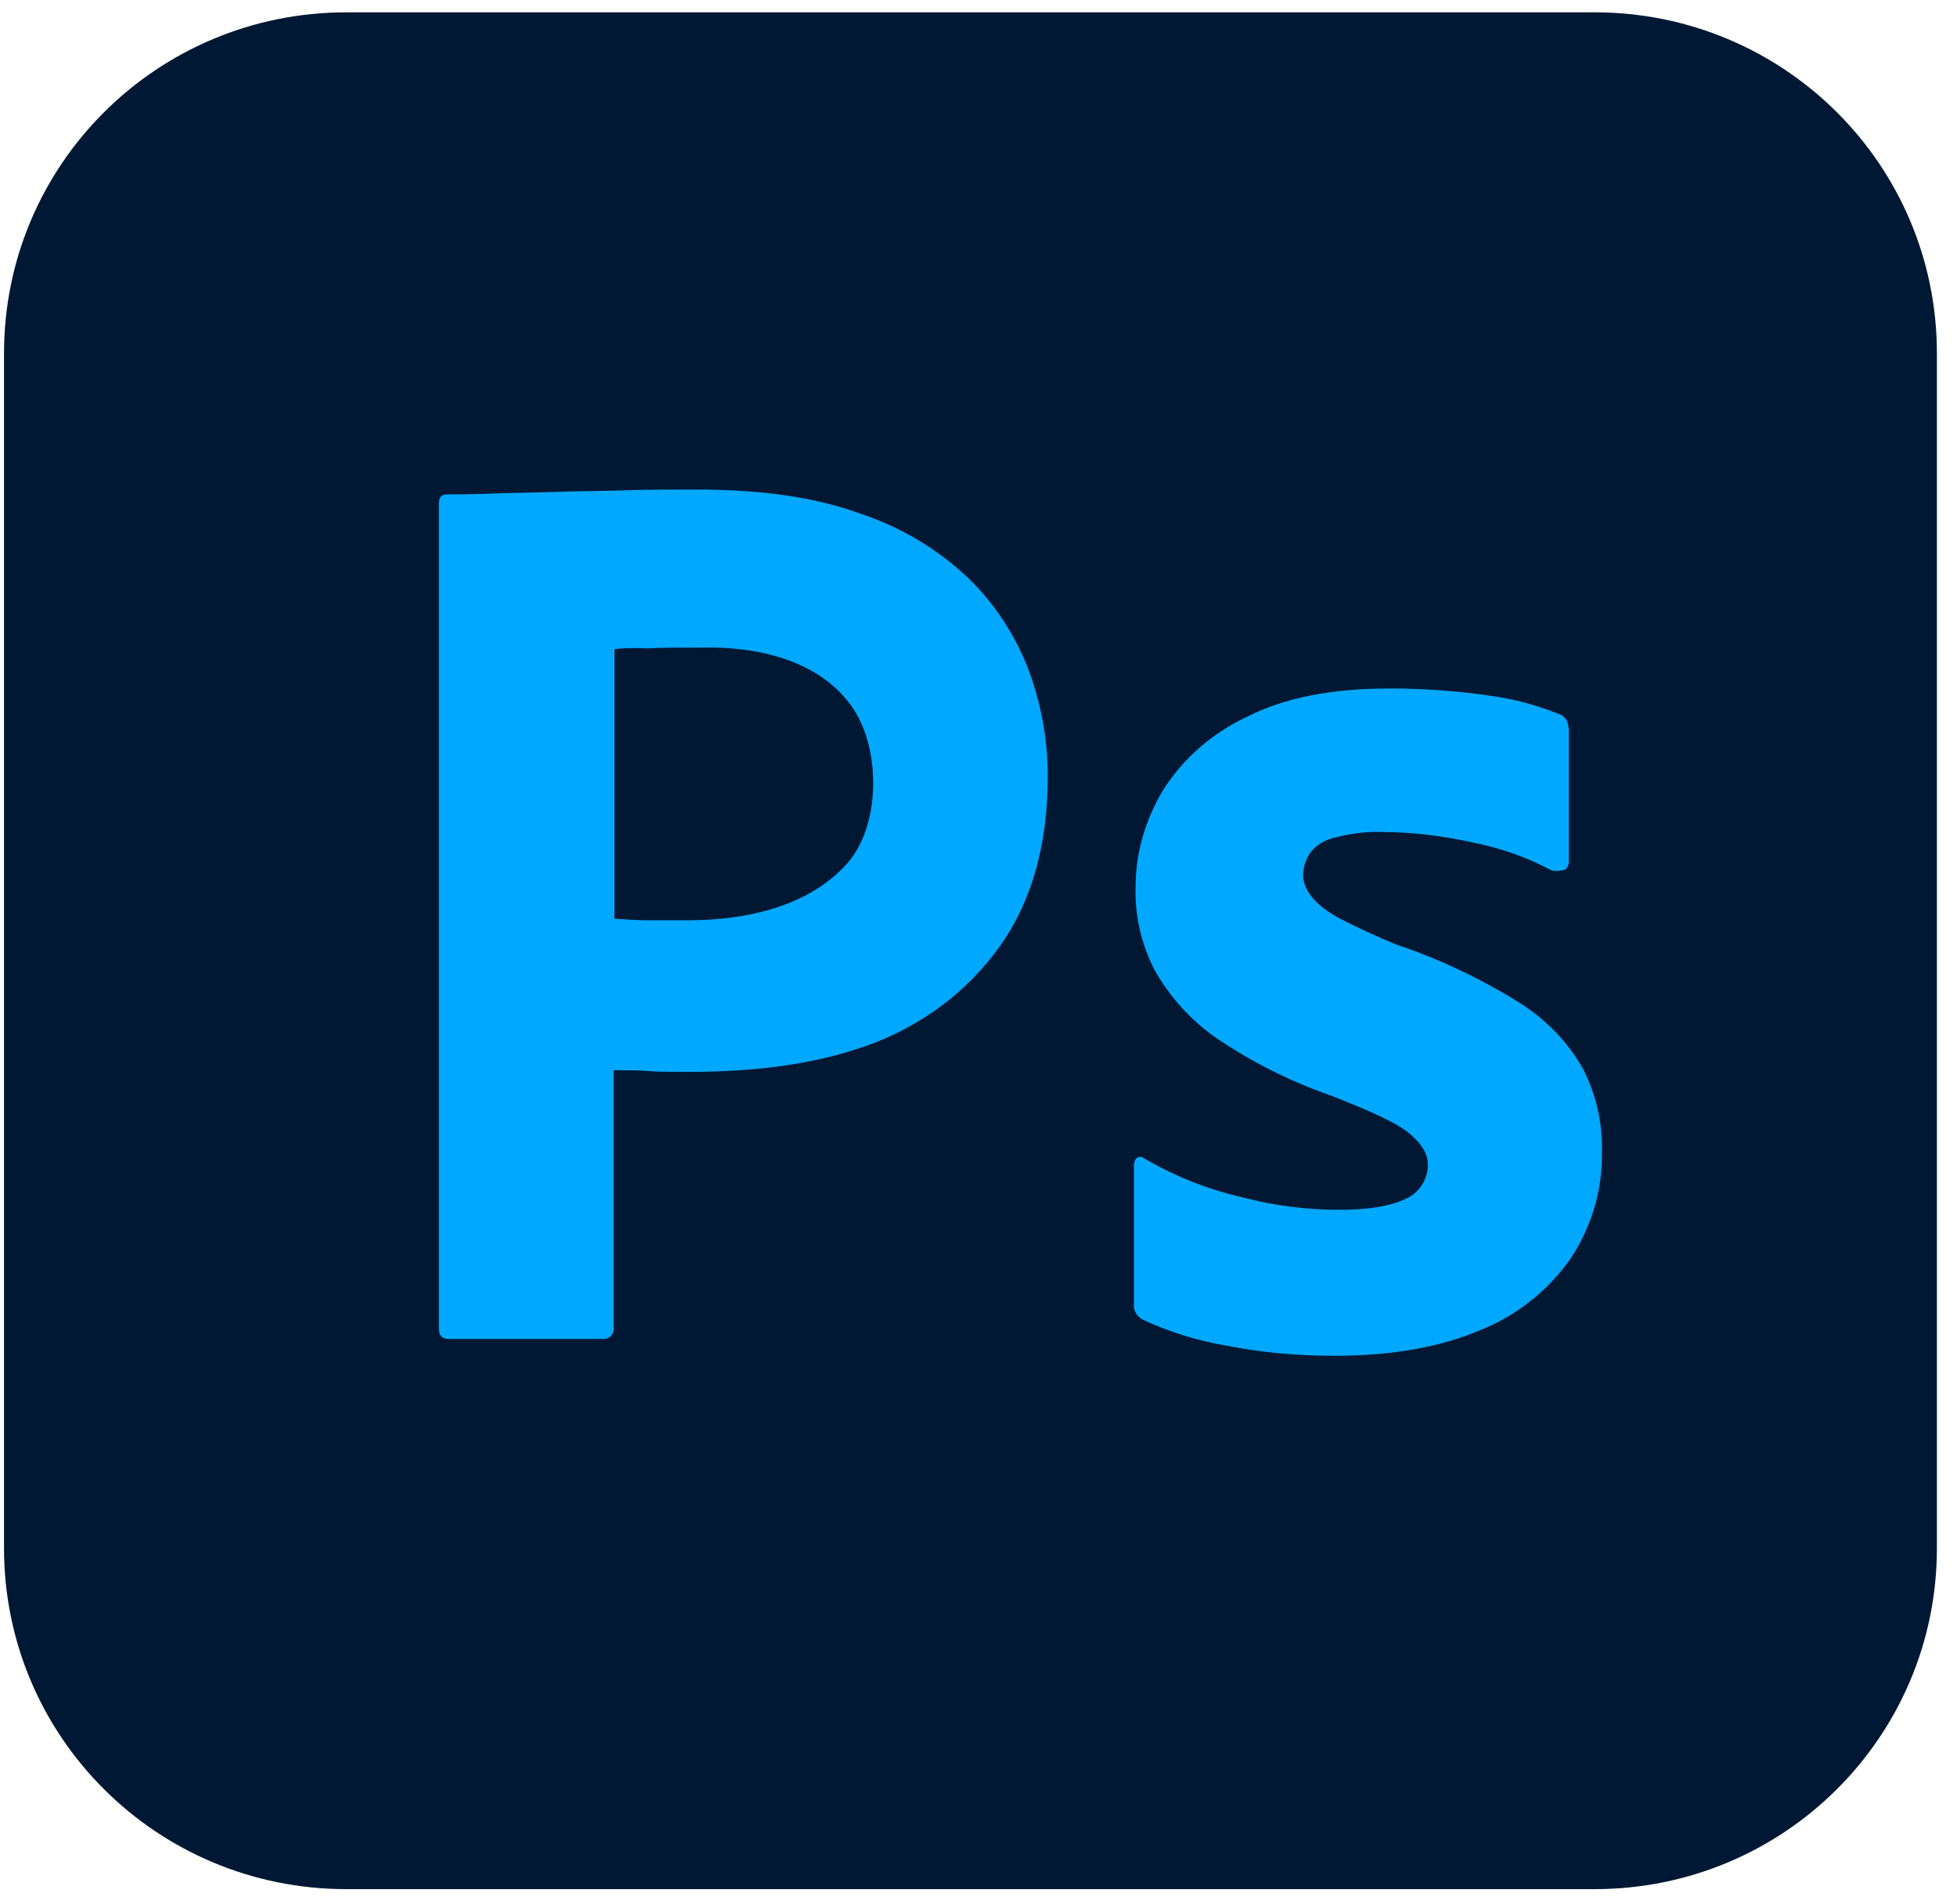
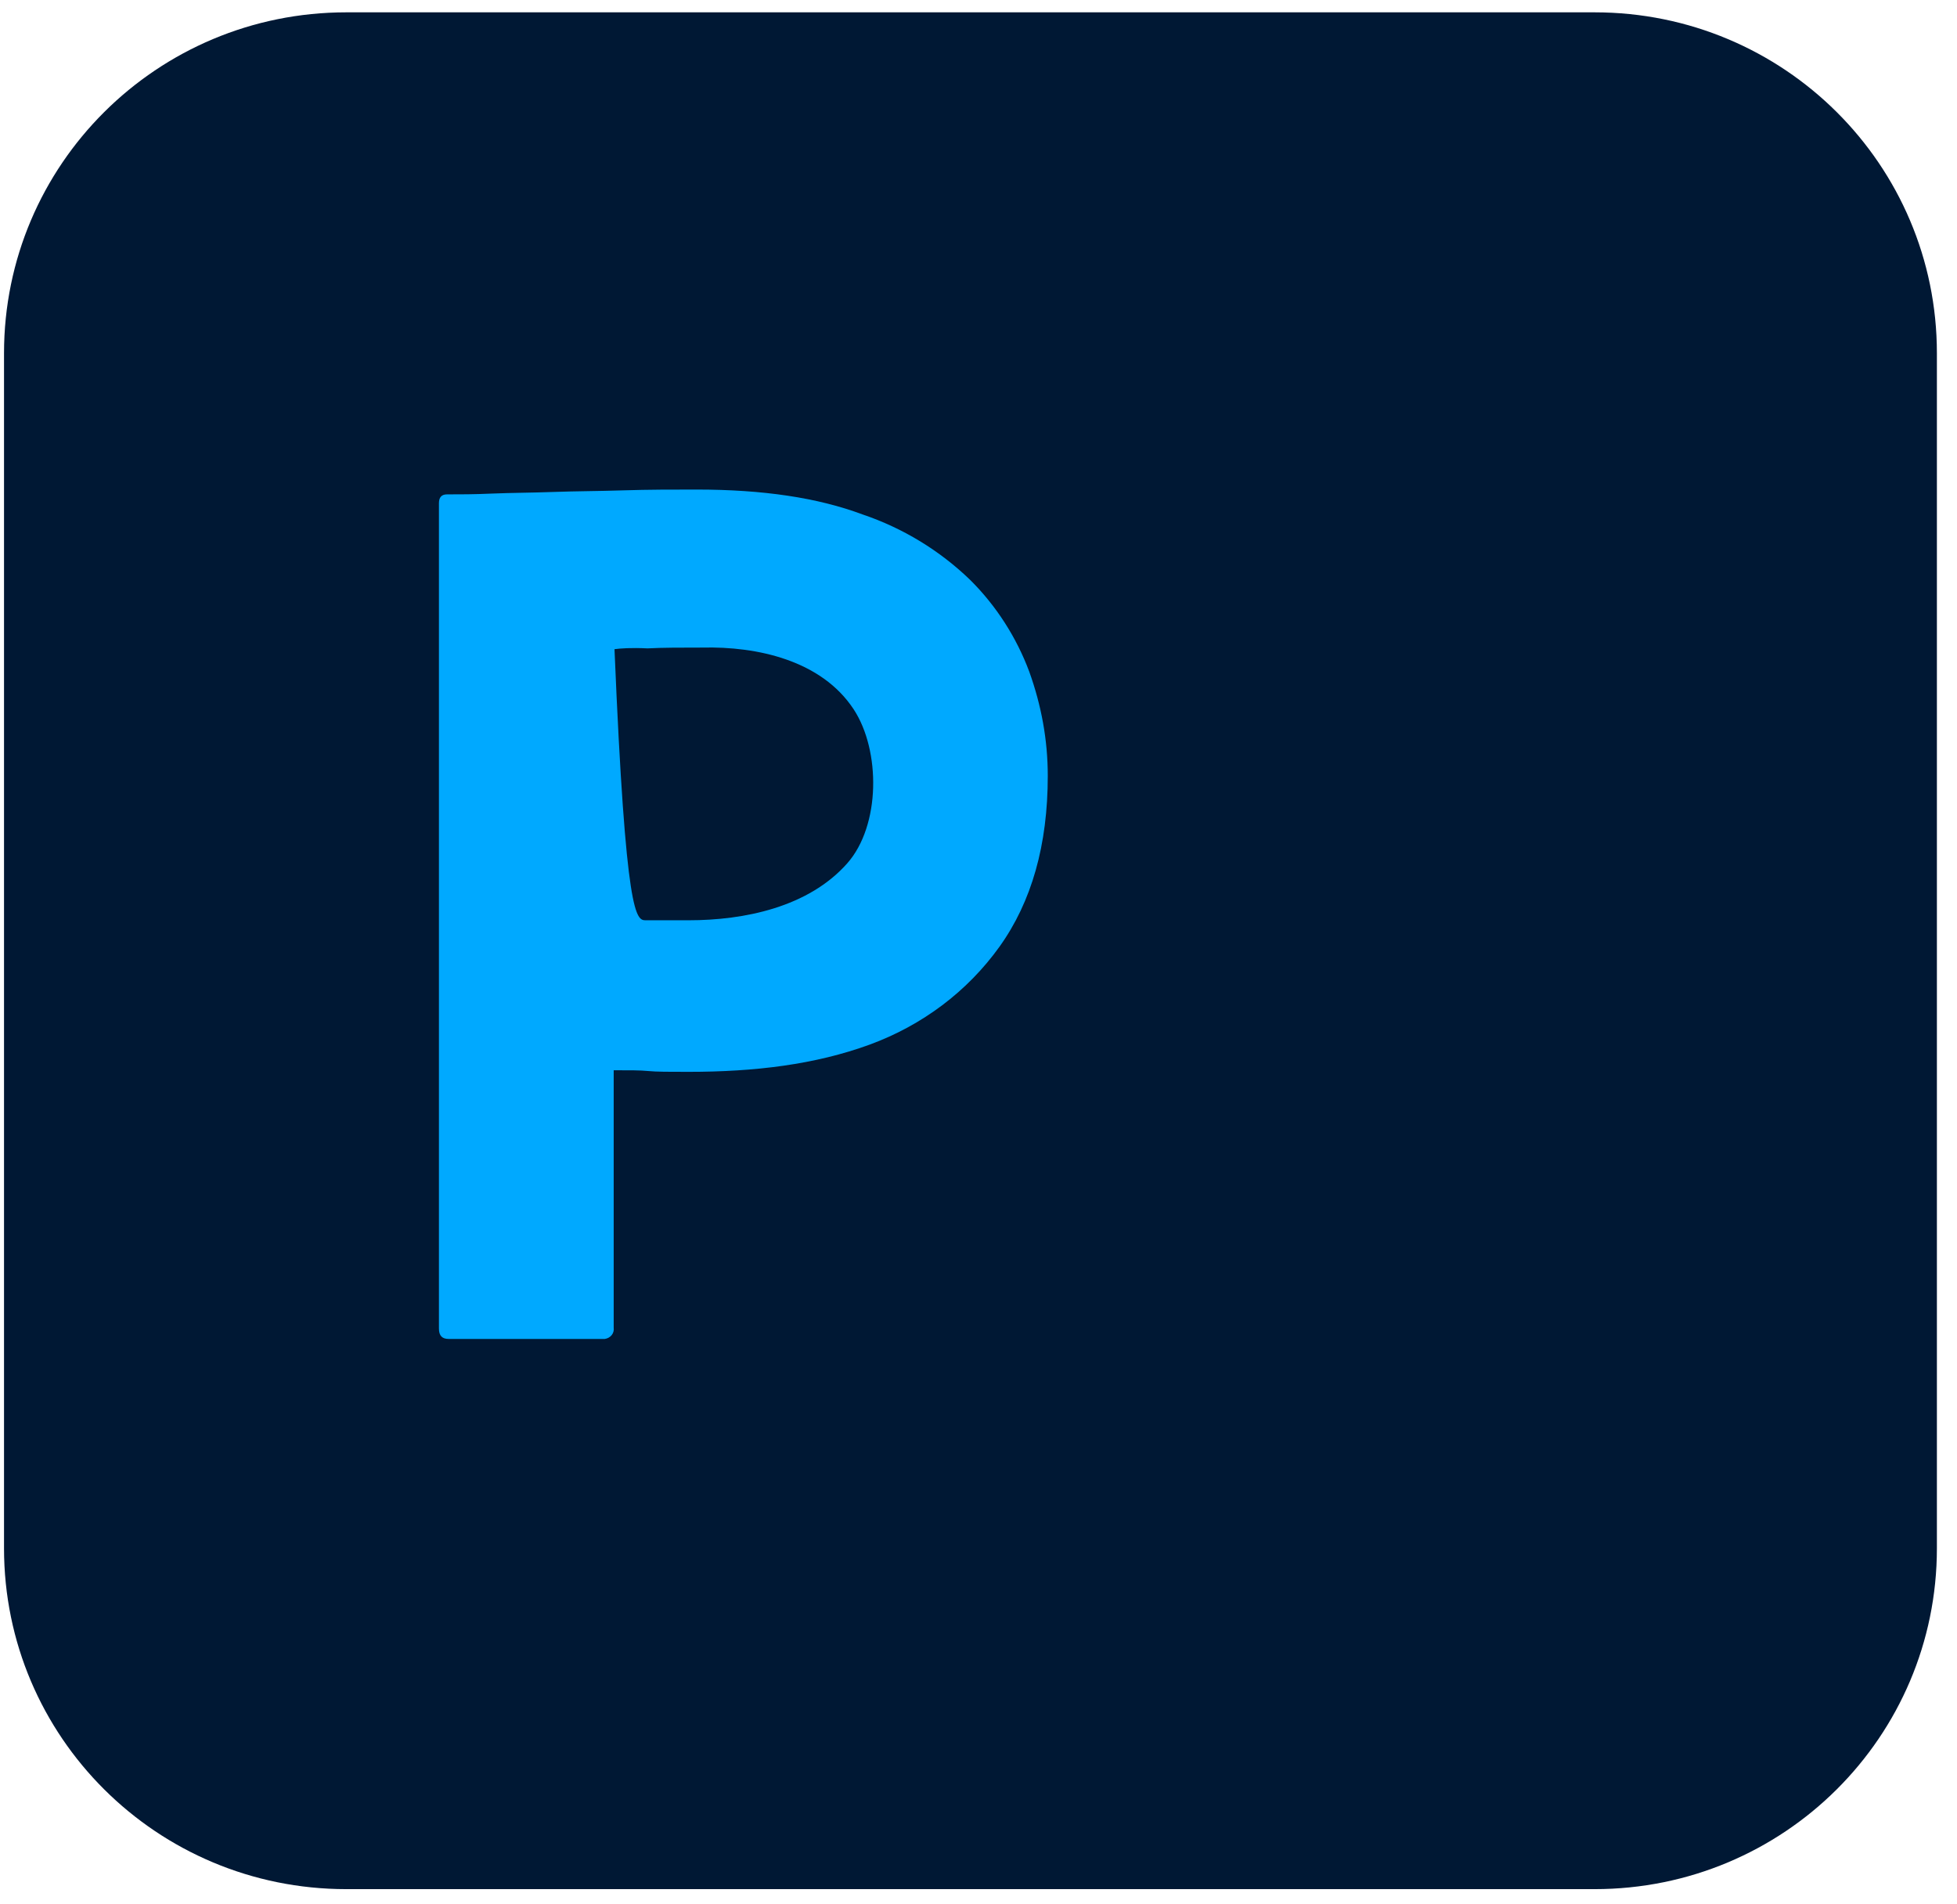
<svg xmlns="http://www.w3.org/2000/svg" width="73" height="71" viewBox="0 0 73 71" fill="none">
  <path d="M12.918 0.46H59.482C66.542 0.46 72.25 6.144 72.25 13.174V57.747C72.25 64.777 66.542 70.46 59.482 70.46H12.918C5.858 70.46 0.15 64.777 0.15 57.747V13.174C0.15 6.144 5.858 0.46 12.918 0.46Z" fill="#001834" />
-   <path d="M16.373 49.55V18.768C16.373 18.559 16.463 18.439 16.673 18.439C17.184 18.439 17.664 18.439 18.355 18.409C19.076 18.379 19.827 18.379 20.638 18.349C21.45 18.319 22.321 18.319 23.252 18.289C24.183 18.259 25.084 18.259 25.986 18.259C28.449 18.259 30.492 18.559 32.174 19.187C33.677 19.695 35.058 20.533 36.2 21.64C37.161 22.597 37.912 23.764 38.393 25.05C38.844 26.306 39.084 27.593 39.084 28.939C39.084 31.512 38.483 33.635 37.282 35.311C36.08 36.986 34.398 38.242 32.445 38.96C30.402 39.708 28.149 39.977 25.685 39.977C24.964 39.977 24.484 39.977 24.183 39.947C23.883 39.917 23.462 39.918 22.892 39.918V49.52C22.922 49.729 22.771 49.909 22.561 49.939C22.531 49.939 22.501 49.939 22.441 49.939H16.733C16.493 49.939 16.373 49.819 16.373 49.55ZM22.922 24.213V34.264C23.342 34.294 23.733 34.324 24.093 34.324H25.686C27.76 34.324 30.156 33.838 31.604 32.2C32.85 30.79 32.853 27.994 31.844 26.456C30.646 24.632 28.25 24.103 26.196 24.153C25.415 24.153 24.724 24.153 24.153 24.183C23.553 24.153 23.132 24.183 22.922 24.213Z" fill="#00A9FF" />
-   <path d="M57.83 32.439C56.929 31.96 55.968 31.631 54.946 31.422C53.835 31.183 52.723 31.033 51.582 31.033C50.981 31.003 50.35 31.093 49.779 31.243C49.389 31.332 49.058 31.542 48.848 31.841C48.698 32.08 48.608 32.379 48.608 32.649C48.608 32.918 48.728 33.187 48.908 33.426C49.178 33.755 49.539 34.025 49.929 34.234C50.62 34.593 51.341 34.922 52.062 35.221C53.684 35.76 55.247 36.508 56.689 37.405C57.68 38.033 58.491 38.871 59.062 39.888C59.542 40.845 59.783 41.892 59.753 42.969C59.783 44.375 59.362 45.781 58.581 46.948C57.74 48.144 56.569 49.072 55.217 49.61C53.745 50.238 51.942 50.567 49.779 50.567C48.397 50.567 47.045 50.448 45.694 50.179C44.642 49.999 43.591 49.67 42.629 49.221C42.419 49.102 42.269 48.892 42.299 48.653V43.448C42.299 43.358 42.329 43.238 42.419 43.179C42.509 43.119 42.599 43.149 42.689 43.208C43.861 43.897 45.093 44.375 46.414 44.674C47.556 44.973 48.758 45.123 49.959 45.123C51.101 45.123 51.912 44.973 52.453 44.704C52.933 44.495 53.264 43.986 53.264 43.448C53.264 43.029 53.023 42.64 52.543 42.251C52.062 41.862 51.071 41.414 49.599 40.845C48.067 40.307 46.655 39.589 45.333 38.691C44.402 38.033 43.62 37.166 43.05 36.149C42.569 35.191 42.329 34.144 42.359 33.097C42.359 31.811 42.719 30.584 43.38 29.478C44.131 28.281 45.243 27.324 46.535 26.726C47.947 26.008 49.719 25.678 51.852 25.678C53.084 25.678 54.345 25.768 55.577 25.948C56.478 26.067 57.349 26.307 58.161 26.636C58.281 26.666 58.401 26.785 58.461 26.905C58.491 27.025 58.521 27.144 58.521 27.264V32.14C58.521 32.26 58.461 32.379 58.371 32.439C58.101 32.499 57.95 32.499 57.83 32.439Z" fill="#00A9FF" />
+   <path d="M16.373 49.55V18.768C16.373 18.559 16.463 18.439 16.673 18.439C17.184 18.439 17.664 18.439 18.355 18.409C19.076 18.379 19.827 18.379 20.638 18.349C21.45 18.319 22.321 18.319 23.252 18.289C24.183 18.259 25.084 18.259 25.986 18.259C28.449 18.259 30.492 18.559 32.174 19.187C33.677 19.695 35.058 20.533 36.2 21.64C37.161 22.597 37.912 23.764 38.393 25.05C38.844 26.306 39.084 27.593 39.084 28.939C39.084 31.512 38.483 33.635 37.282 35.311C36.08 36.986 34.398 38.242 32.445 38.96C30.402 39.708 28.149 39.977 25.685 39.977C24.964 39.977 24.484 39.977 24.183 39.947C23.883 39.917 23.462 39.918 22.892 39.918V49.52C22.922 49.729 22.771 49.909 22.561 49.939C22.531 49.939 22.501 49.939 22.441 49.939H16.733C16.493 49.939 16.373 49.819 16.373 49.55ZM22.922 24.213C23.342 34.294 23.733 34.324 24.093 34.324H25.686C27.76 34.324 30.156 33.838 31.604 32.2C32.85 30.79 32.853 27.994 31.844 26.456C30.646 24.632 28.25 24.103 26.196 24.153C25.415 24.153 24.724 24.153 24.153 24.183C23.553 24.153 23.132 24.183 22.922 24.213Z" fill="#00A9FF" />
</svg>